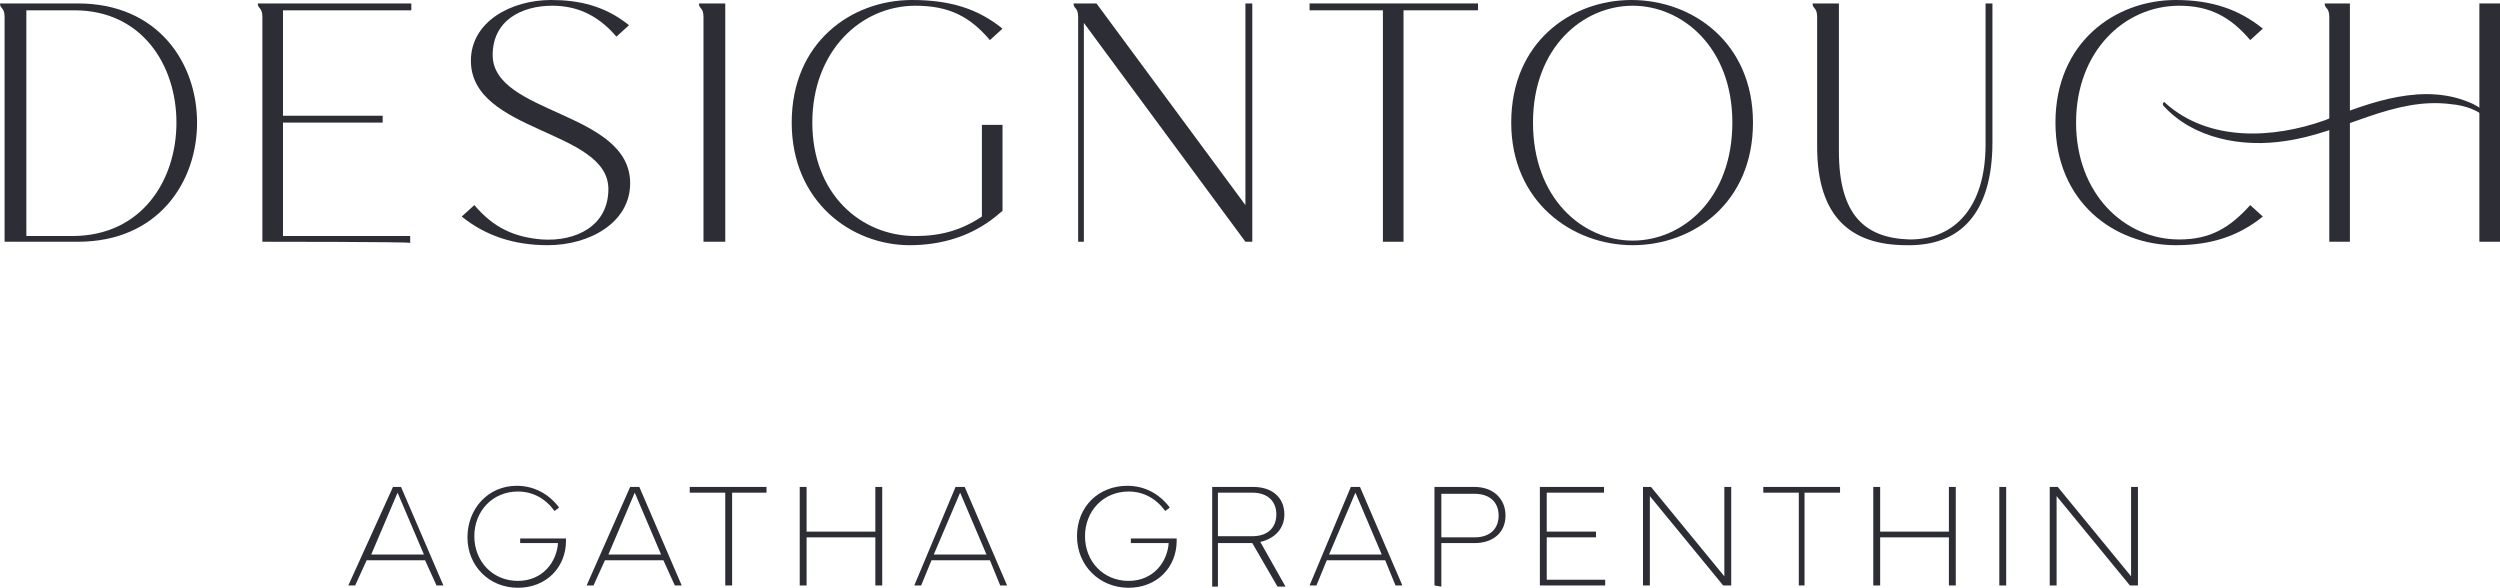
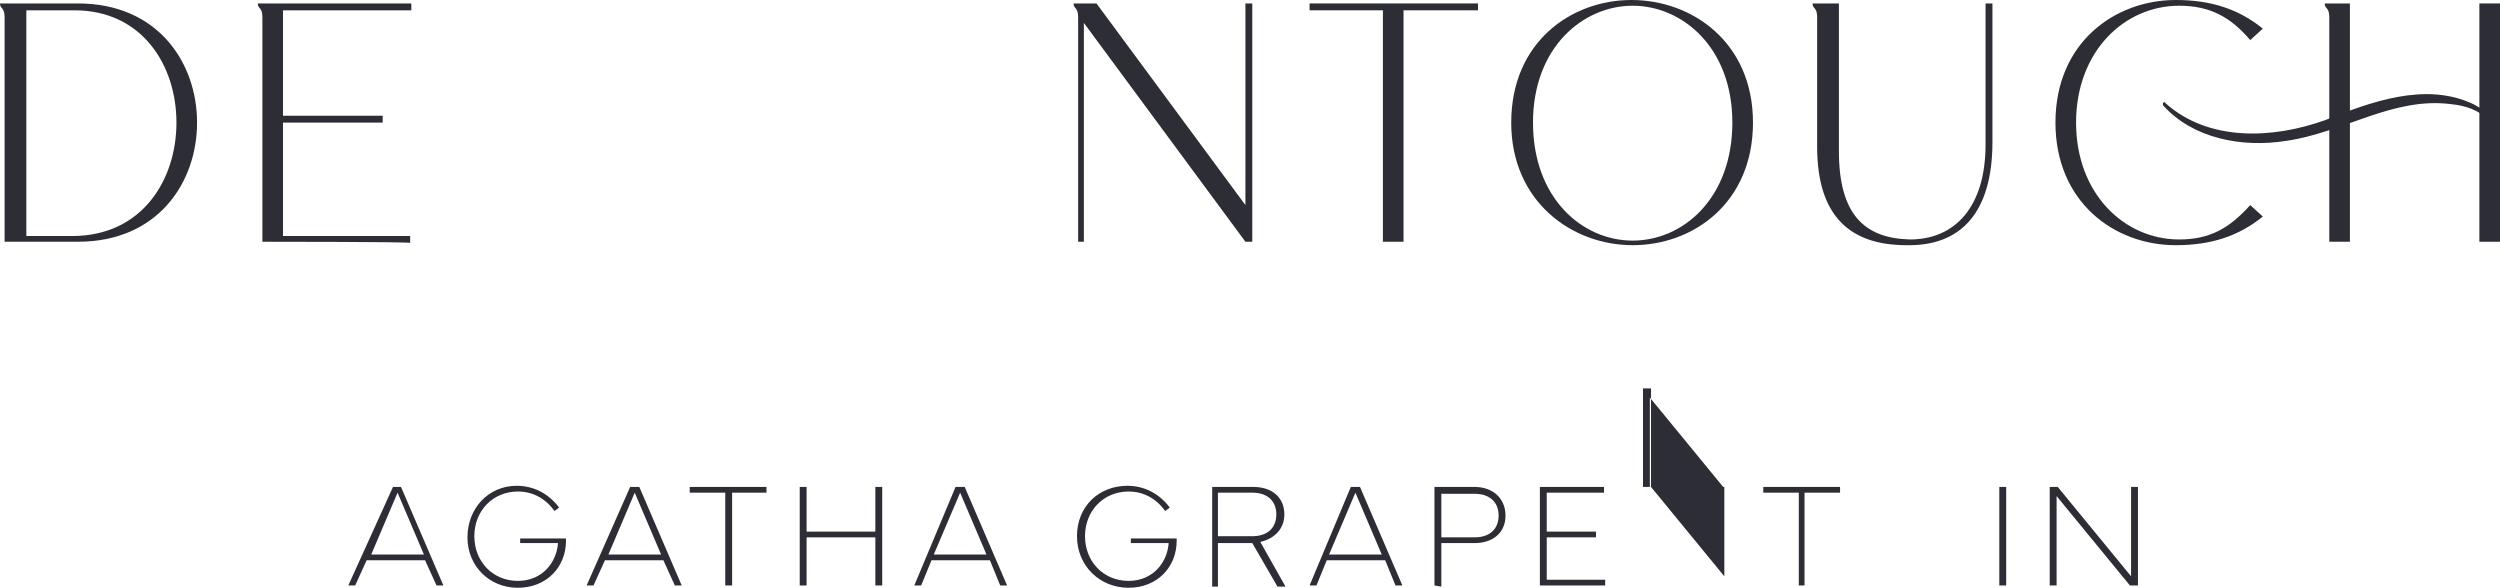
<svg xmlns="http://www.w3.org/2000/svg" version="1.1" id="Ebene_1" x="0px" y="0px" viewBox="0 0 218.2 51.3" style="enable-background:new 0 0 218.2 51.3;" xml:space="preserve">
  <style type="text/css">
	.st0{fill:#2D2D36;}
</style>
  <g>
    <g>
      <g>
        <path class="st0" d="M2.3,20.6h4c6.1,0,9.1-4.9,9.1-9.9s-3-9.8-8.9-9.8H2.3V20.6z M0.4,21.1V1.5C0.4,0.6,0,0.8,0,0.3h6.8     c7,0,10.4,5.2,10.4,10.4S13.8,21.1,6.8,21.1H0.4z" />
        <path class="st0" d="M22.9,21.1V1.5c0-0.9-0.4-0.7-0.4-1.2h13.4v0.6H24.7v9.2h8.7v0.6h-8.7v9.9h11.1v0.6     C35.8,21.1,22.9,21.1,22.9,21.1z" />
-         <path class="st0" d="M40.3,18.9l1.1-1c1.7,2,3.5,2.8,5.9,3c3,0.2,5.8-1.2,5.8-4.4c0-5.2-12-4.9-12-11.2c0-3.4,3.5-5.3,7-5.3     c2.4,0,4.7,0.5,6.8,2.2l-1.1,1c-1.7-2-3.6-2.7-5.6-2.7c-2.7,0-5.2,1.3-5.2,4.3C43,10,55,9.7,55,16c0,3.4-3.5,5.4-7.2,5.4     C44.9,21.4,42.4,20.6,40.3,18.9" />
-         <path class="st0" d="M61.4,21.1V1.5c0-0.9-0.4-0.7-0.4-1.2h2.3v20.8C63.3,21.1,61.4,21.1,61.4,21.1z" />
-         <path class="st0" d="M69.1,10.7c0-7,5.2-10.7,10.5-10.7c3.4,0,5.8,0.8,7.9,2.5l-1.1,1c-1.7-2-3.5-3-6.5-3c-4.8,0-9,4-9,10.2     s4.2,9.9,9,9.9c2.2,0,4-0.5,5.8-1.7v-8h1.8v7.5l-0.6,0.5c-2.1,1.7-4.7,2.5-7.5,2.5C74.3,21.4,69.1,17.6,69.1,10.7" />
        <path class="st0" d="M94.1,21.1V1.5c0-0.9-0.4-0.7-0.4-1.2h2l13,17.6V0.3h0.6v20.8h-0.6L94.6,2v19.1H94.1z" />
      </g>
      <polygon class="st0" points="114.3,0.3 114.3,0.9 120.7,0.9 120.7,21.1 122.5,21.1 122.5,0.9 129,0.9 129,0.3   " />
      <g>
        <path class="st0" d="M151.2,10.7c0-6.6-4.4-10.2-8.7-10.2s-8.7,3.6-8.7,10.2s4.3,10.3,8.7,10.3S151.2,17.3,151.2,10.7      M131.9,10.7c0-7,5.2-10.7,10.5-10.7S153,3.7,153,10.7s-5.2,10.7-10.5,10.7S131.9,17.6,131.9,10.7" />
        <path class="st0" d="M158.6,12.8V1.5c0-0.9-0.4-0.7-0.4-1.2h2.3v12.9c0,5.6,2.3,7.6,6.2,7.7c3.9,0,6.6-2.8,6.6-8.3V0.3h0.6v12.1     c0,6.2-2.8,9.1-7.5,9C161.6,21.4,158.6,19,158.6,12.8" />
        <path class="st0" d="M179.4,10.7c0-7,5.2-10.7,10.5-10.7c3.1,0,5.5,0.8,7.6,2.5l-1.1,1c-1.7-2-3.5-3-6.2-3c-4.8,0-9,4-9,10.2     s4.2,10.2,9,10.2c2.7,0,4.4-1,6.2-3l1.1,1c-2.1,1.7-4.5,2.5-7.6,2.5C184.5,21.4,179.4,17.6,179.4,10.7" />
        <path class="st0" d="M205.2,0.3h-2.3c0,0.5,0.4,0.3,0.4,1.2v19.6h1.8V0.3H205.2z" />
      </g>
      <rect x="216.4" y="0.3" class="st0" width="1.8" height="20.8" />
      <path class="st0" d="M189,9c3.8,3.4,9.4,3.1,13.9,1.5c4-1.6,8.8-3.4,13-1.4c0.6,0.3,1.1,0.7,1.5,1.2c0,0.1,0,0.1,0,0.2    c-0.1,0.1-0.1,0-0.2,0c-0.8-0.9-2.1-1.3-3.2-1.4c-5.1-0.7-9.5,2.5-14.5,3.2c-3.8,0.6-8.1-0.2-10.7-3.1C188.7,9,188.9,8.8,189,9" />
    </g>
    <g>
      <path class="st0" d="M34.3,42.5H35l3.7,8.6h-0.6l-1-2.2H32l-1,2.2h-0.6L34.3,42.5L34.3,42.5z M32.4,48.4H37L34.7,43L32.4,48.4    L32.4,48.4z" />
      <path class="st0" d="M45.1,42.4c1.5,0,2.8,0.7,3.7,1.9l-0.4,0.3c-0.8-1.1-1.9-1.7-3.2-1.7c-2.2,0-3.8,1.7-3.8,3.9s1.6,3.9,3.8,3.9    s3.4-1.7,3.5-3.3h-3.3V47h4v0.2c0,2.3-1.7,4.1-4.2,4.1s-4.4-1.9-4.4-4.4S42.6,42.4,45.1,42.4L45.1,42.4z" />
      <path class="st0" d="M55,42.5h0.8l3.7,8.6h-0.6l-1-2.2h-5.1l-1,2.2h-0.6L55,42.5L55,42.5z M53.1,48.4h4.6L55.4,43L53.1,48.4    L53.1,48.4z" />
      <path class="st0" d="M60.2,42.5h6.7V43h-3v8.1h-0.6V43h-3.1L60.2,42.5L60.2,42.5z" />
      <path class="st0" d="M69.8,51.1v-8.6h0.6v3.9h6v-3.9H77v8.6h-0.6v-4.2h-6v4.2H69.8z" />
      <path class="st0" d="M83.4,42.5h0.8l3.7,8.6h-0.6l-0.9-2.2h-5.1l-0.9,2.2h-0.6L83.4,42.5L83.4,42.5z M81.5,48.4h4.6L83.8,43    L81.5,48.4L81.5,48.4z" />
      <path class="st0" d="M98.4,42.4c1.5,0,2.8,0.7,3.7,1.9l-0.4,0.3c-0.8-1.1-1.9-1.7-3.2-1.7c-2.2,0-3.8,1.7-3.8,3.9s1.6,3.9,3.8,3.9    s3.4-1.7,3.5-3.3h-3.3V47h4v0.2c0,2.3-1.7,4.1-4.2,4.1S94,49.4,94,46.8S95.9,42.4,98.4,42.4L98.4,42.4z" />
      <path class="st0" d="M105.8,51.1v-8.6h3.6c1.6,0,2.7,0.9,2.7,2.4c0,1.2-0.8,2.1-2.1,2.4l2.2,3.9h-0.7l-2.2-3.8h-3v3.8h-0.5V51.1z     M106.3,46.8h3c1.4,0,2.1-0.8,2.1-1.9s-0.7-1.9-2.1-1.9h-3C106.3,43,106.3,46.8,106.3,46.8z" />
      <path class="st0" d="M117.9,42.5h0.8l3.7,8.6h-0.6l-0.9-2.2h-5.1l-0.9,2.2h-0.6L117.9,42.5L117.9,42.5z M116,48.4h4.6l-2.3-5.4    L116,48.4L116,48.4z" />
      <path class="st0" d="M125.2,51.1v-8.6h3.5c1.6,0,2.7,1,2.7,2.5s-1.1,2.4-2.7,2.4h-2.9v3.8L125.2,51.1L125.2,51.1z M125.8,46.9h2.9    c1.4,0,2.1-0.8,2.1-1.9s-0.7-1.9-2.1-1.9h-2.9C125.8,43,125.8,46.9,125.8,46.9z" />
      <path class="st0" d="M134.4,42.5h5.6V43h-5v3.4h4.3v0.5H135v3.7h5.1v0.5h-5.7L134.4,42.5L134.4,42.5z" />
-       <path class="st0" d="M144.1,42.5l6.4,7.8v-7.8h0.6v8.6h-0.7l-6.4-7.8v7.8h-0.6v-8.6H144.1z" />
+       <path class="st0" d="M144.1,42.5l6.4,7.8v-7.8h0.6h-0.7l-6.4-7.8v7.8h-0.6v-8.6H144.1z" />
      <path class="st0" d="M153.9,42.5h6.7V43h-3.1v8.1H157V43h-3.1V42.5L153.9,42.5z" />
-       <path class="st0" d="M163.5,51.1v-8.6h0.6v3.9h6v-3.9h0.6v8.6h-0.6v-4.2h-6v4.2H163.5z" />
      <path class="st0" d="M174.5,42.5h0.6v8.6h-0.6V42.5z" />
      <path class="st0" d="M179.6,42.5l6.4,7.8v-7.8h0.6v8.6h-0.7l-6.4-7.8v7.8h-0.6v-8.6H179.6z" />
    </g>
  </g>
</svg>